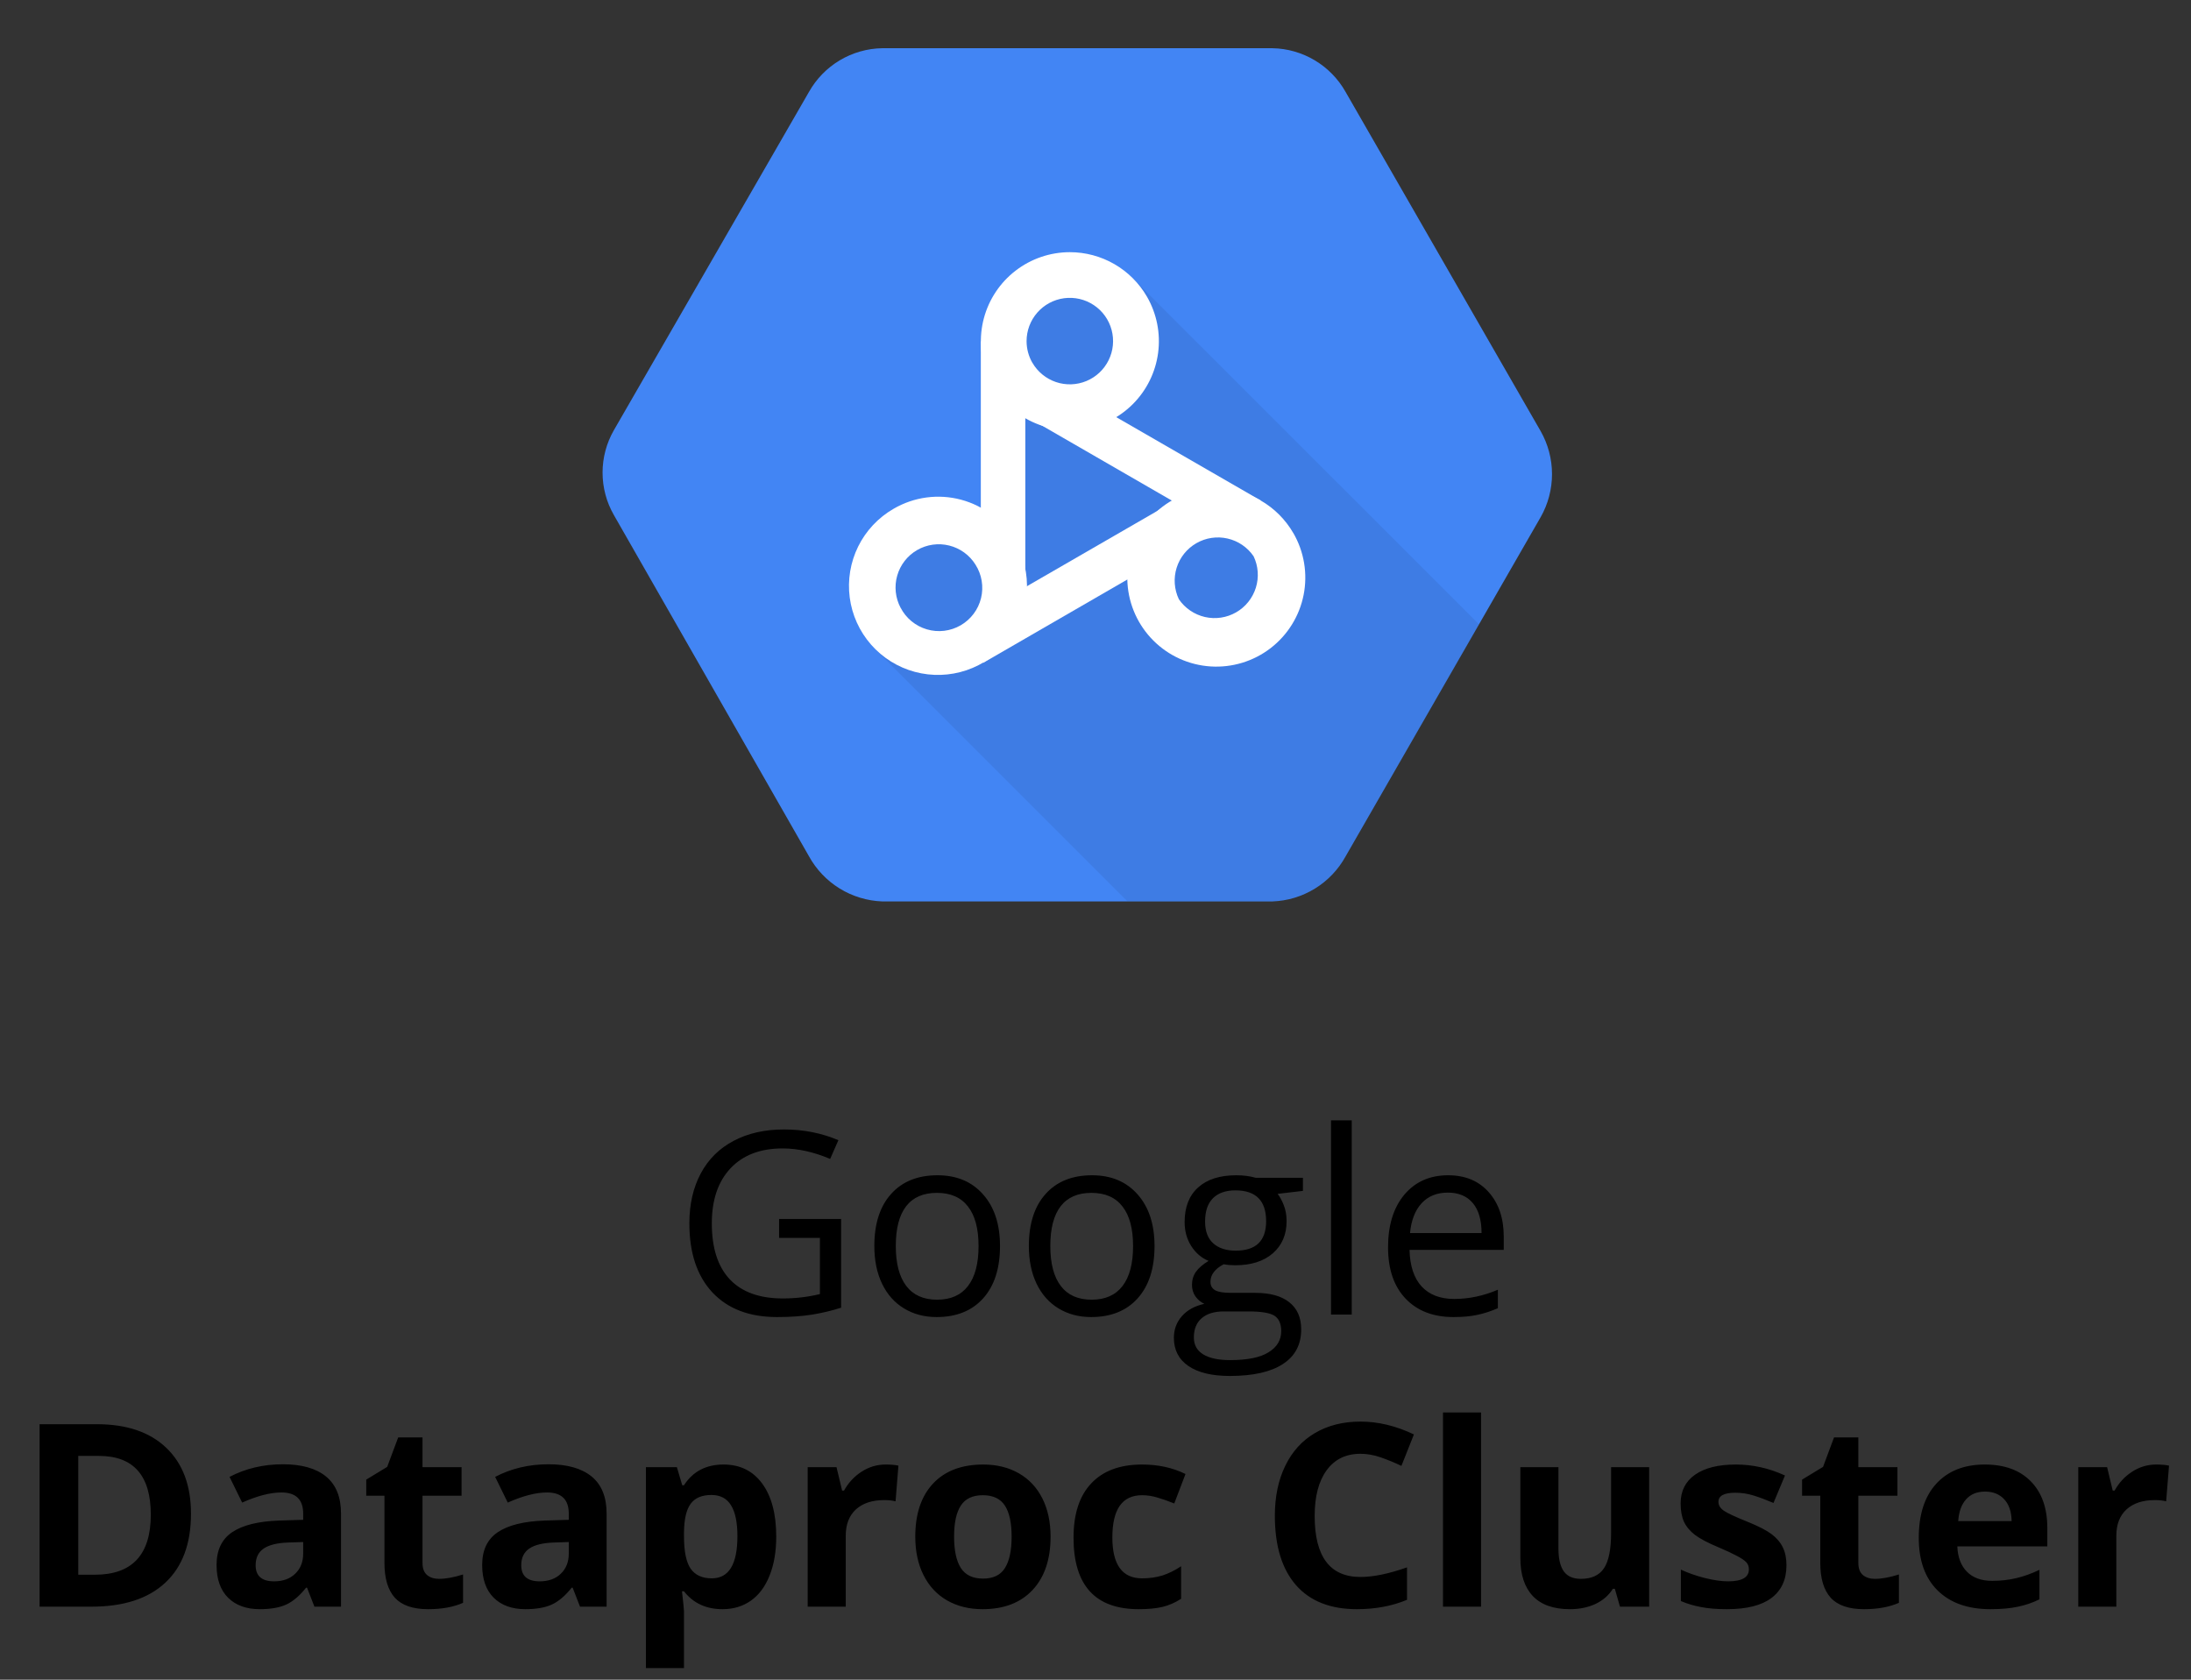
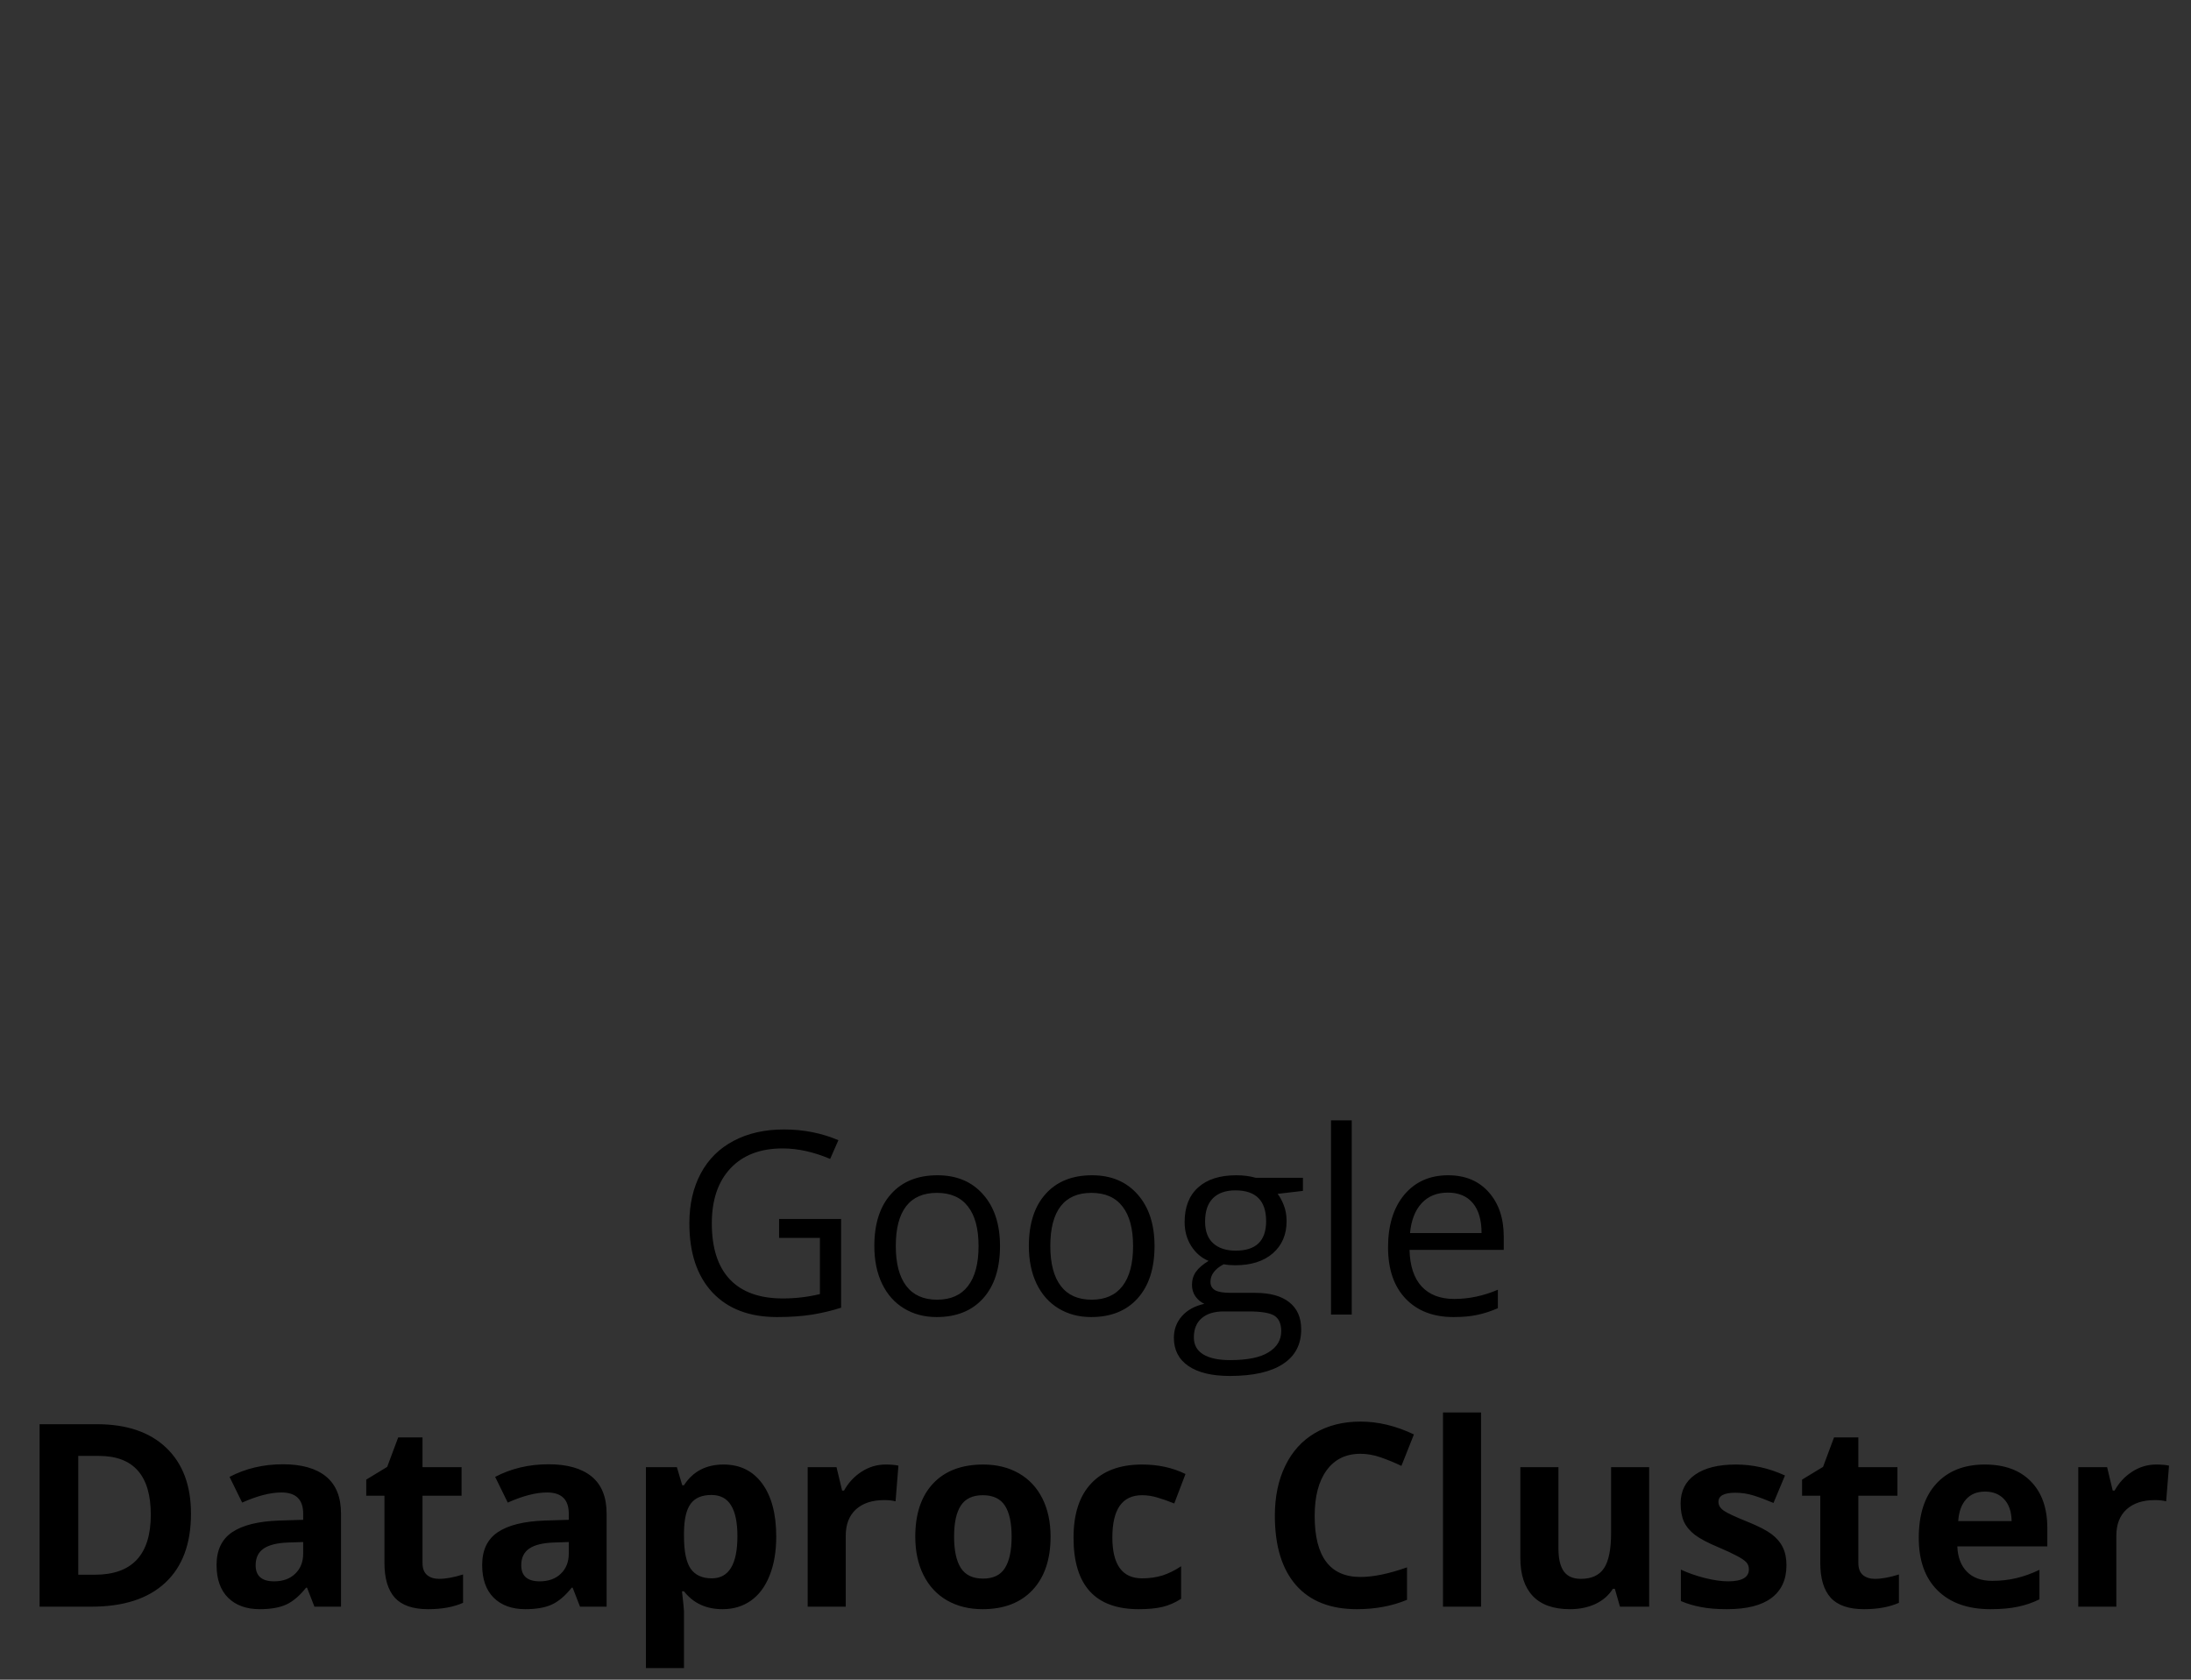
<svg xmlns="http://www.w3.org/2000/svg" width="120" height="92" viewBox="0 0 120 92" fill="none">
  <rect x="0" y="0" width="120" height="92" fill="#333333" stroke="none" />
  <path d="M42.671 66.764H46.068V71.624C45.54 71.793 45.002 71.92 44.455 72.007C43.908 72.093 43.275 72.137 42.555 72.137C41.042 72.137 39.864 71.688 39.02 70.79C38.177 69.888 37.756 68.625 37.756 67.003C37.756 65.964 37.963 65.055 38.378 64.275C38.797 63.492 39.399 62.895 40.183 62.484C40.967 62.07 41.885 61.862 42.938 61.862C44.004 61.862 44.997 62.058 45.918 62.45L45.467 63.476C44.565 63.093 43.696 62.901 42.862 62.901C41.645 62.901 40.695 63.264 40.012 63.988C39.328 64.713 38.986 65.718 38.986 67.003C38.986 68.352 39.315 69.375 39.971 70.072C40.632 70.769 41.6 71.118 42.876 71.118C43.569 71.118 44.245 71.038 44.906 70.879V67.803H42.671V66.764ZM54.77 68.247C54.77 69.468 54.463 70.423 53.848 71.111C53.232 71.795 52.383 72.137 51.298 72.137C50.628 72.137 50.033 71.98 49.514 71.665C48.994 71.351 48.593 70.899 48.31 70.311C48.028 69.724 47.887 69.035 47.887 68.247C47.887 67.026 48.192 66.076 48.803 65.397C49.413 64.713 50.261 64.371 51.346 64.371C52.394 64.371 53.226 64.72 53.841 65.417C54.461 66.114 54.77 67.058 54.77 68.247ZM49.062 68.247C49.062 69.204 49.254 69.933 49.637 70.435C50.02 70.936 50.582 71.186 51.325 71.186C52.068 71.186 52.631 70.938 53.014 70.441C53.401 69.94 53.595 69.209 53.595 68.247C53.595 67.295 53.401 66.572 53.014 66.08C52.631 65.583 52.063 65.335 51.312 65.335C50.569 65.335 50.008 65.579 49.63 66.066C49.252 66.554 49.062 67.281 49.062 68.247ZM63.233 68.247C63.233 69.468 62.926 70.423 62.31 71.111C61.695 71.795 60.845 72.137 59.761 72.137C59.091 72.137 58.496 71.98 57.977 71.665C57.457 71.351 57.056 70.899 56.773 70.311C56.491 69.724 56.35 69.035 56.35 68.247C56.35 67.026 56.655 66.076 57.266 65.397C57.876 64.713 58.724 64.371 59.809 64.371C60.857 64.371 61.688 64.72 62.304 65.417C62.923 66.114 63.233 67.058 63.233 68.247ZM57.525 68.247C57.525 69.204 57.717 69.933 58.1 70.435C58.482 70.936 59.045 71.186 59.788 71.186C60.531 71.186 61.094 70.938 61.477 70.441C61.864 69.94 62.058 69.209 62.058 68.247C62.058 67.295 61.864 66.572 61.477 66.08C61.094 65.583 60.526 65.335 59.774 65.335C59.032 65.335 58.471 65.579 58.093 66.066C57.715 66.554 57.525 67.281 57.525 68.247ZM71.361 64.508V65.226L69.974 65.39C70.101 65.549 70.215 65.759 70.315 66.019C70.416 66.274 70.466 66.563 70.466 66.887C70.466 67.62 70.215 68.206 69.714 68.644C69.213 69.081 68.524 69.3 67.649 69.3C67.426 69.3 67.216 69.282 67.02 69.245C66.537 69.5 66.296 69.822 66.296 70.209C66.296 70.414 66.38 70.567 66.549 70.667C66.717 70.763 67.007 70.811 67.417 70.811H68.743C69.554 70.811 70.176 70.981 70.609 71.323C71.047 71.665 71.266 72.162 71.266 72.814C71.266 73.643 70.933 74.274 70.268 74.707C69.602 75.144 68.632 75.363 67.356 75.363C66.376 75.363 65.619 75.181 65.086 74.816C64.557 74.452 64.293 73.937 64.293 73.272C64.293 72.816 64.439 72.421 64.731 72.089C65.022 71.756 65.432 71.531 65.961 71.412C65.769 71.326 65.608 71.191 65.476 71.009C65.348 70.826 65.284 70.615 65.284 70.373C65.284 70.1 65.357 69.86 65.503 69.655C65.649 69.45 65.879 69.252 66.193 69.061C65.806 68.901 65.489 68.63 65.243 68.247C65.002 67.864 64.881 67.427 64.881 66.935C64.881 66.114 65.127 65.483 65.619 65.041C66.111 64.594 66.809 64.371 67.711 64.371C68.103 64.371 68.456 64.417 68.77 64.508H71.361ZM65.387 73.258C65.387 73.663 65.558 73.971 65.899 74.181C66.241 74.39 66.731 74.495 67.369 74.495C68.322 74.495 69.026 74.352 69.481 74.064C69.942 73.782 70.172 73.397 70.172 72.909C70.172 72.504 70.046 72.221 69.796 72.061C69.545 71.907 69.074 71.829 68.381 71.829H67.02C66.505 71.829 66.105 71.952 65.817 72.198C65.53 72.444 65.387 72.797 65.387 73.258ZM66.002 66.907C66.002 67.431 66.15 67.828 66.446 68.097C66.743 68.366 67.155 68.5 67.684 68.5C68.791 68.5 69.345 67.962 69.345 66.887C69.345 65.761 68.784 65.198 67.663 65.198C67.13 65.198 66.72 65.342 66.433 65.629C66.145 65.916 66.002 66.342 66.002 66.907ZM74.034 72H72.899V61.363H74.034V72ZM79.606 72.137C78.498 72.137 77.623 71.799 76.981 71.125C76.342 70.451 76.023 69.514 76.023 68.315C76.023 67.108 76.32 66.148 76.912 65.438C77.509 64.727 78.309 64.371 79.311 64.371C80.25 64.371 80.993 64.681 81.54 65.301C82.087 65.916 82.36 66.73 82.36 67.741V68.459H77.199C77.222 69.338 77.443 70.006 77.862 70.462C78.286 70.918 78.881 71.145 79.647 71.145C80.453 71.145 81.251 70.977 82.039 70.64V71.651C81.638 71.825 81.257 71.948 80.897 72.02C80.542 72.098 80.111 72.137 79.606 72.137ZM79.298 65.321C78.696 65.321 78.216 65.517 77.856 65.909C77.5 66.301 77.29 66.843 77.227 67.536H81.144C81.144 66.821 80.984 66.274 80.665 65.895C80.346 65.513 79.89 65.321 79.298 65.321Z" fill="black" />
  <path d="M10.46 82.907C10.46 84.552 9.991 85.812 9.052 86.688C8.118 87.562 6.766 88 4.998 88H2.168V78.006H5.306C6.937 78.006 8.204 78.436 9.106 79.298C10.009 80.159 10.46 81.362 10.46 82.907ZM8.259 82.962C8.259 80.815 7.311 79.742 5.415 79.742H4.287V86.25H5.196C7.238 86.25 8.259 85.154 8.259 82.962ZM17.221 88L16.817 86.961H16.763C16.412 87.403 16.049 87.711 15.676 87.884C15.307 88.052 14.824 88.137 14.227 88.137C13.493 88.137 12.914 87.927 12.49 87.508C12.071 87.088 11.861 86.492 11.861 85.717C11.861 84.906 12.144 84.309 12.709 83.926C13.279 83.538 14.135 83.324 15.279 83.283L16.605 83.242V82.907C16.605 82.132 16.209 81.745 15.416 81.745C14.805 81.745 14.088 81.93 13.263 82.299L12.572 80.891C13.452 80.43 14.427 80.2 15.498 80.2C16.523 80.2 17.31 80.424 17.856 80.87C18.403 81.317 18.677 81.996 18.677 82.907V88H17.221ZM16.605 84.459L15.799 84.486C15.193 84.505 14.742 84.614 14.445 84.814C14.149 85.015 14.001 85.32 14.001 85.731C14.001 86.318 14.338 86.612 15.013 86.612C15.496 86.612 15.881 86.473 16.168 86.195C16.46 85.917 16.605 85.548 16.605 85.088V84.459ZM24.05 86.476C24.414 86.476 24.852 86.396 25.362 86.236V87.788C24.843 88.02 24.205 88.137 23.448 88.137C22.614 88.137 22.006 87.927 21.623 87.508C21.245 87.084 21.056 86.451 21.056 85.607V81.923H20.058V81.041L21.206 80.344L21.808 78.731H23.141V80.357H25.28V81.923H23.141V85.607C23.141 85.904 23.223 86.122 23.387 86.264C23.555 86.405 23.776 86.476 24.05 86.476ZM31.768 88L31.364 86.961H31.31C30.959 87.403 30.596 87.711 30.223 87.884C29.854 88.052 29.37 88.137 28.773 88.137C28.04 88.137 27.461 87.927 27.037 87.508C26.618 87.088 26.408 86.492 26.408 85.717C26.408 84.906 26.691 84.309 27.256 83.926C27.826 83.538 28.682 83.324 29.826 83.283L31.152 83.242V82.907C31.152 82.132 30.756 81.745 29.963 81.745C29.352 81.745 28.634 81.93 27.81 82.299L27.119 80.891C27.999 80.43 28.974 80.2 30.045 80.2C31.07 80.2 31.856 80.424 32.403 80.87C32.95 81.317 33.224 81.996 33.224 82.907V88H31.768ZM31.152 84.459L30.346 84.486C29.74 84.505 29.288 84.614 28.992 84.814C28.696 85.015 28.548 85.32 28.548 85.731C28.548 86.318 28.885 86.612 29.56 86.612C30.043 86.612 30.428 86.473 30.715 86.195C31.006 85.917 31.152 85.548 31.152 85.088V84.459ZM39.574 88.137C38.676 88.137 37.972 87.811 37.462 87.159H37.352C37.425 87.797 37.462 88.166 37.462 88.267V91.363H35.377V80.357H37.072L37.366 81.349H37.462C37.95 80.592 38.672 80.214 39.629 80.214C40.531 80.214 41.238 80.562 41.748 81.26C42.258 81.957 42.514 82.925 42.514 84.165C42.514 84.981 42.393 85.689 42.151 86.291C41.914 86.893 41.575 87.351 41.133 87.665C40.691 87.98 40.171 88.137 39.574 88.137ZM38.959 81.882C38.444 81.882 38.068 82.041 37.831 82.36C37.594 82.675 37.471 83.197 37.462 83.926V84.151C37.462 84.972 37.583 85.56 37.824 85.915C38.07 86.27 38.458 86.448 38.986 86.448C39.921 86.448 40.388 85.678 40.388 84.138C40.388 83.386 40.272 82.823 40.039 82.449C39.811 82.071 39.451 81.882 38.959 81.882ZM48.502 80.214C48.785 80.214 49.019 80.234 49.206 80.275L49.049 82.231C48.88 82.185 48.675 82.162 48.434 82.162C47.768 82.162 47.249 82.333 46.875 82.675C46.506 83.017 46.321 83.495 46.321 84.11V88H44.236V80.357H45.815L46.123 81.643H46.226C46.463 81.214 46.782 80.87 47.183 80.61C47.588 80.346 48.028 80.214 48.502 80.214ZM52.255 84.165C52.255 84.921 52.378 85.493 52.624 85.881C52.875 86.268 53.28 86.462 53.841 86.462C54.397 86.462 54.796 86.27 55.037 85.888C55.283 85.5 55.406 84.926 55.406 84.165C55.406 83.409 55.283 82.841 55.037 82.463C54.791 82.085 54.388 81.895 53.827 81.895C53.271 81.895 52.87 82.085 52.624 82.463C52.378 82.837 52.255 83.404 52.255 84.165ZM57.539 84.165C57.539 85.409 57.211 86.382 56.555 87.084C55.898 87.786 54.985 88.137 53.813 88.137C53.08 88.137 52.433 87.977 51.872 87.658C51.312 87.335 50.881 86.872 50.58 86.27C50.279 85.669 50.129 84.967 50.129 84.165C50.129 82.916 50.455 81.946 51.106 81.253C51.758 80.56 52.674 80.214 53.855 80.214C54.588 80.214 55.235 80.373 55.796 80.692C56.356 81.011 56.787 81.469 57.088 82.066C57.389 82.663 57.539 83.363 57.539 84.165ZM62.365 88.137C59.986 88.137 58.797 86.831 58.797 84.22C58.797 82.921 59.12 81.93 59.768 81.246C60.415 80.558 61.342 80.214 62.55 80.214C63.434 80.214 64.227 80.387 64.929 80.733L64.314 82.347C63.985 82.215 63.68 82.107 63.398 82.025C63.115 81.939 62.832 81.895 62.55 81.895C61.465 81.895 60.923 82.666 60.923 84.206C60.923 85.701 61.465 86.448 62.55 86.448C62.951 86.448 63.322 86.396 63.664 86.291C64.006 86.182 64.348 86.013 64.689 85.785V87.569C64.352 87.784 64.01 87.932 63.664 88.014C63.322 88.096 62.889 88.137 62.365 88.137ZM74.513 79.626C73.715 79.626 73.098 79.927 72.66 80.528C72.223 81.125 72.004 81.959 72.004 83.03C72.004 85.259 72.84 86.373 74.513 86.373C75.215 86.373 76.064 86.198 77.062 85.847V87.624C76.242 87.966 75.326 88.137 74.314 88.137C72.861 88.137 71.749 87.697 70.978 86.817C70.208 85.933 69.823 84.666 69.823 83.017C69.823 81.978 70.012 81.068 70.391 80.289C70.769 79.505 71.311 78.906 72.018 78.491C72.728 78.072 73.56 77.862 74.513 77.862C75.483 77.862 76.459 78.097 77.439 78.566L76.755 80.289C76.381 80.111 76.005 79.956 75.627 79.824C75.249 79.692 74.877 79.626 74.513 79.626ZM81.116 88H79.031V77.363H81.116V88ZM88.725 88L88.444 87.022H88.335C88.112 87.378 87.795 87.654 87.385 87.85C86.975 88.041 86.507 88.137 85.983 88.137C85.086 88.137 84.409 87.897 83.953 87.419C83.497 86.936 83.269 86.243 83.269 85.341V80.357H85.355V84.821C85.355 85.373 85.453 85.787 85.648 86.065C85.844 86.339 86.157 86.476 86.585 86.476C87.168 86.476 87.59 86.282 87.85 85.894C88.109 85.503 88.239 84.856 88.239 83.953V80.357H90.324V88H88.725ZM97.844 85.731C97.844 86.514 97.57 87.111 97.023 87.522C96.481 87.932 95.668 88.137 94.583 88.137C94.027 88.137 93.553 88.098 93.161 88.02C92.769 87.948 92.402 87.838 92.061 87.692V85.97C92.448 86.152 92.883 86.305 93.366 86.428C93.854 86.551 94.282 86.612 94.651 86.612C95.408 86.612 95.786 86.394 95.786 85.956C95.786 85.792 95.736 85.66 95.636 85.56C95.535 85.455 95.362 85.338 95.116 85.211C94.87 85.079 94.542 84.926 94.132 84.753C93.544 84.507 93.111 84.279 92.833 84.069C92.56 83.86 92.359 83.62 92.231 83.352C92.108 83.078 92.047 82.743 92.047 82.347C92.047 81.668 92.309 81.144 92.833 80.774C93.362 80.401 94.109 80.214 95.075 80.214C95.996 80.214 96.891 80.414 97.762 80.815L97.133 82.319C96.75 82.155 96.392 82.021 96.06 81.916C95.727 81.811 95.387 81.759 95.041 81.759C94.426 81.759 94.118 81.925 94.118 82.258C94.118 82.445 94.216 82.606 94.412 82.743C94.613 82.88 95.048 83.083 95.718 83.352C96.315 83.593 96.752 83.819 97.03 84.028C97.308 84.238 97.513 84.48 97.645 84.753C97.778 85.026 97.844 85.352 97.844 85.731ZM102.69 86.476C103.055 86.476 103.493 86.396 104.003 86.236V87.788C103.483 88.02 102.845 88.137 102.089 88.137C101.255 88.137 100.646 87.927 100.264 87.508C99.885 87.084 99.696 86.451 99.696 85.607V81.923H98.698V81.041L99.847 80.344L100.448 78.731H101.781V80.357H103.921V81.923H101.781V85.607C101.781 85.904 101.863 86.122 102.027 86.264C102.196 86.405 102.417 86.476 102.69 86.476ZM108.72 81.697C108.278 81.697 107.931 81.838 107.681 82.121C107.43 82.399 107.286 82.796 107.25 83.311H110.176C110.167 82.796 110.032 82.399 109.772 82.121C109.513 81.838 109.162 81.697 108.72 81.697ZM109.014 88.137C107.783 88.137 106.822 87.797 106.129 87.118C105.436 86.439 105.09 85.478 105.09 84.233C105.09 82.953 105.409 81.964 106.047 81.267C106.689 80.565 107.576 80.214 108.706 80.214C109.786 80.214 110.627 80.522 111.229 81.137C111.83 81.752 112.131 82.602 112.131 83.686V84.698H107.202C107.225 85.291 107.4 85.753 107.729 86.086C108.057 86.419 108.517 86.585 109.109 86.585C109.57 86.585 110.005 86.537 110.415 86.441C110.825 86.346 111.254 86.193 111.7 85.983V87.597C111.336 87.779 110.946 87.913 110.531 88C110.117 88.091 109.611 88.137 109.014 88.137ZM118.092 80.214C118.374 80.214 118.609 80.234 118.796 80.275L118.639 82.231C118.47 82.185 118.265 82.162 118.023 82.162C117.358 82.162 116.839 82.333 116.465 82.675C116.096 83.017 115.911 83.495 115.911 84.11V88H113.826V80.357H115.405L115.713 81.643H115.815C116.052 81.214 116.371 80.87 116.772 80.61C117.178 80.346 117.618 80.214 118.092 80.214Z" fill="black" />
  <g clip-path="url(#clip0_1218_702)">
    <path d="M84.379 23.611L73.694 5.029C73.292 4.317 72.711 3.722 72.009 3.303C71.306 2.884 70.506 2.655 69.689 2.641H48.316C47.498 2.655 46.698 2.883 45.995 3.302C45.292 3.721 44.712 4.317 44.31 5.029L33.622 23.562C33.215 24.27 33.002 25.071 33.002 25.886C33.002 26.702 33.215 27.503 33.622 28.21L44.306 46.898C44.703 47.62 45.281 48.228 45.983 48.662C46.685 49.095 47.487 49.34 48.312 49.372H69.684C70.509 49.343 71.311 49.102 72.014 48.67C72.717 48.239 73.296 47.632 73.694 46.91L84.379 28.328C84.788 27.609 85.003 26.797 85.003 25.97C85.003 25.143 84.788 24.33 84.379 23.611Z" fill="#4285F4" />
    <path opacity="0.07" d="M62.035 15.234L56.156 15.844L54.352 28.933L49.148 29.047L47.93 35.547L61.742 49.359H69.684C70.509 49.331 71.311 49.089 72.014 48.658C72.717 48.226 73.296 47.62 73.694 46.898L81.007 34.198L62.035 15.234Z" fill="black" />
    <path d="M62.819 16.25C63.355 17.179 63.57 18.26 63.43 19.323C63.29 20.387 62.803 21.375 62.045 22.134C61.286 22.893 60.298 23.38 59.234 23.521C58.171 23.661 57.09 23.446 56.161 22.91C55.231 22.374 54.505 21.546 54.094 20.555C53.683 19.564 53.61 18.465 53.887 17.428C54.165 16.391 54.776 15.475 55.627 14.822C56.478 14.168 57.521 13.813 58.594 13.812C59.45 13.812 60.291 14.037 61.033 14.465C61.775 14.893 62.391 15.508 62.819 16.25ZM56.542 19.866C56.83 20.364 57.288 20.74 57.832 20.925C58.377 21.11 58.97 21.09 59.501 20.87C60.032 20.65 60.465 20.244 60.719 19.728C60.973 19.213 61.03 18.622 60.881 18.067C60.732 17.512 60.386 17.03 59.907 16.711C59.429 16.392 58.851 16.259 58.281 16.334C57.711 16.41 57.188 16.691 56.81 17.124C56.432 17.557 56.224 18.113 56.225 18.688C56.226 19.102 56.335 19.51 56.542 19.87V19.866Z" fill="white" />
    <path d="M53.719 30.631C54.678 31.036 55.517 31.679 56.156 32.5V20.312L53.719 18.688V30.631Z" fill="white" />
    <path d="M70.834 29.193C71.427 30.217 71.628 31.421 71.399 32.581C71.17 33.742 70.526 34.779 69.589 35.501C68.651 36.222 67.484 36.578 66.303 36.502C65.123 36.426 64.01 35.924 63.173 35.088C62.335 34.253 61.83 33.141 61.752 31.961C61.673 30.781 62.026 29.612 62.746 28.673C63.465 27.734 64.501 27.088 65.661 26.857C66.821 26.625 68.026 26.823 69.05 27.414C69.791 27.841 70.406 28.457 70.834 29.197V29.193ZM64.566 32.821C64.902 33.313 65.412 33.66 65.993 33.794C66.574 33.927 67.184 33.836 67.701 33.539C68.218 33.242 68.604 32.761 68.782 32.192C68.96 31.622 68.916 31.007 68.66 30.469C68.324 29.977 67.815 29.629 67.233 29.496C66.652 29.363 66.042 29.454 65.525 29.751C65.008 30.048 64.622 30.529 64.444 31.098C64.266 31.667 64.31 32.282 64.566 32.821Z" fill="white" />
    <path d="M55.661 22.498L66.426 28.714L69.051 27.414L58.488 21.32C57.661 21.947 56.688 22.353 55.661 22.498Z" fill="white" />
    <path d="M55.596 29.656C56.077 30.491 56.3 31.451 56.237 32.413C56.173 33.375 55.826 34.297 55.239 35.061C54.651 35.826 53.851 36.399 52.937 36.709C52.024 37.018 51.04 37.05 50.109 36.8C49.177 36.55 48.341 36.03 47.706 35.304C47.07 34.579 46.664 33.682 46.539 32.726C46.414 31.77 46.575 30.798 47.001 29.933C47.428 29.069 48.102 28.35 48.937 27.869C49.491 27.545 50.103 27.334 50.739 27.248C51.374 27.163 52.021 27.204 52.64 27.37C53.26 27.537 53.84 27.824 54.347 28.217C54.855 28.609 55.279 29.099 55.596 29.656ZM49.327 33.288C49.474 33.572 49.678 33.824 49.925 34.027C50.172 34.23 50.458 34.381 50.765 34.471C51.072 34.561 51.394 34.588 51.712 34.55C52.029 34.512 52.336 34.41 52.613 34.25C52.891 34.09 53.132 33.876 53.324 33.62C53.517 33.364 53.655 33.071 53.731 32.761C53.807 32.45 53.819 32.127 53.766 31.811C53.714 31.495 53.598 31.194 53.426 30.924C53.101 30.403 52.586 30.029 51.99 29.88C51.394 29.731 50.764 29.82 50.232 30.127C49.7 30.434 49.309 30.936 49.14 31.527C48.971 32.117 49.038 32.75 49.327 33.292V33.288Z" fill="white" />
    <path d="M65.26 26.902L54.003 33.402L53.845 36.307L64.001 30.436C63.875 29.433 64.858 27.893 65.26 26.902Z" fill="white" />
  </g>
  <defs>
    <clipPath id="clip0_1218_702">
-       <rect width="52" height="52" fill="white" transform="translate(33)" />
-     </clipPath>
+       </clipPath>
  </defs>
</svg>